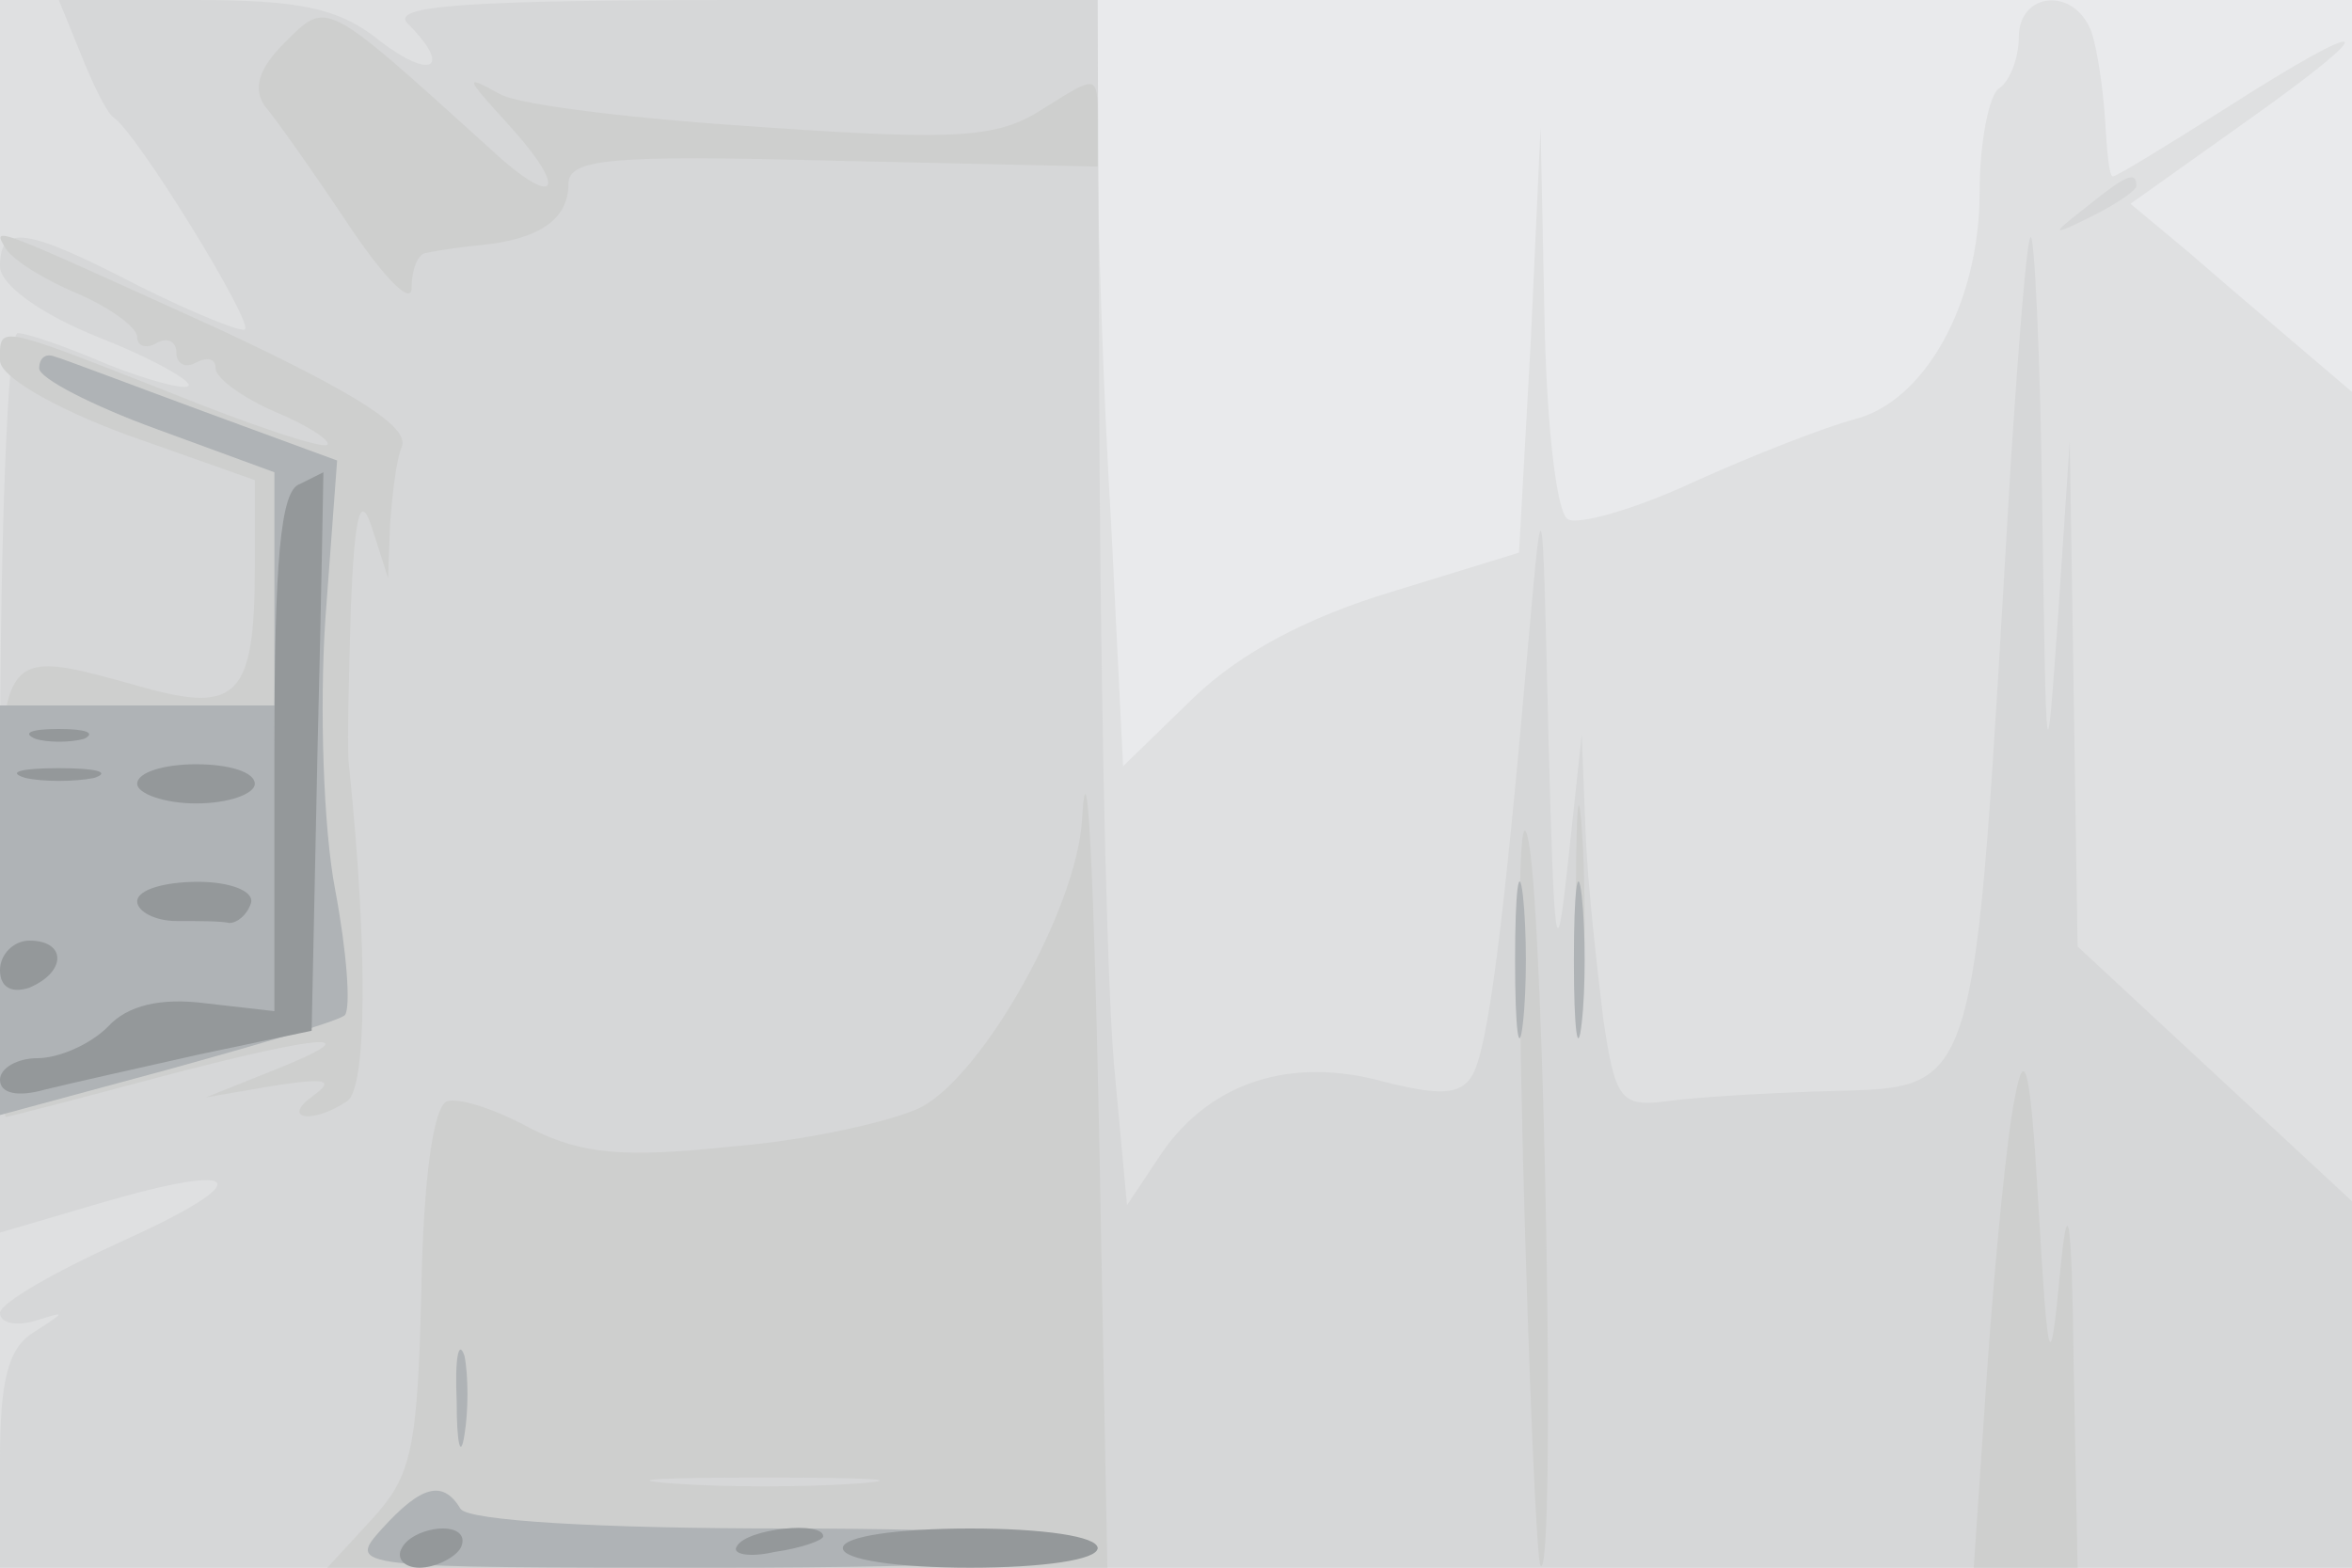
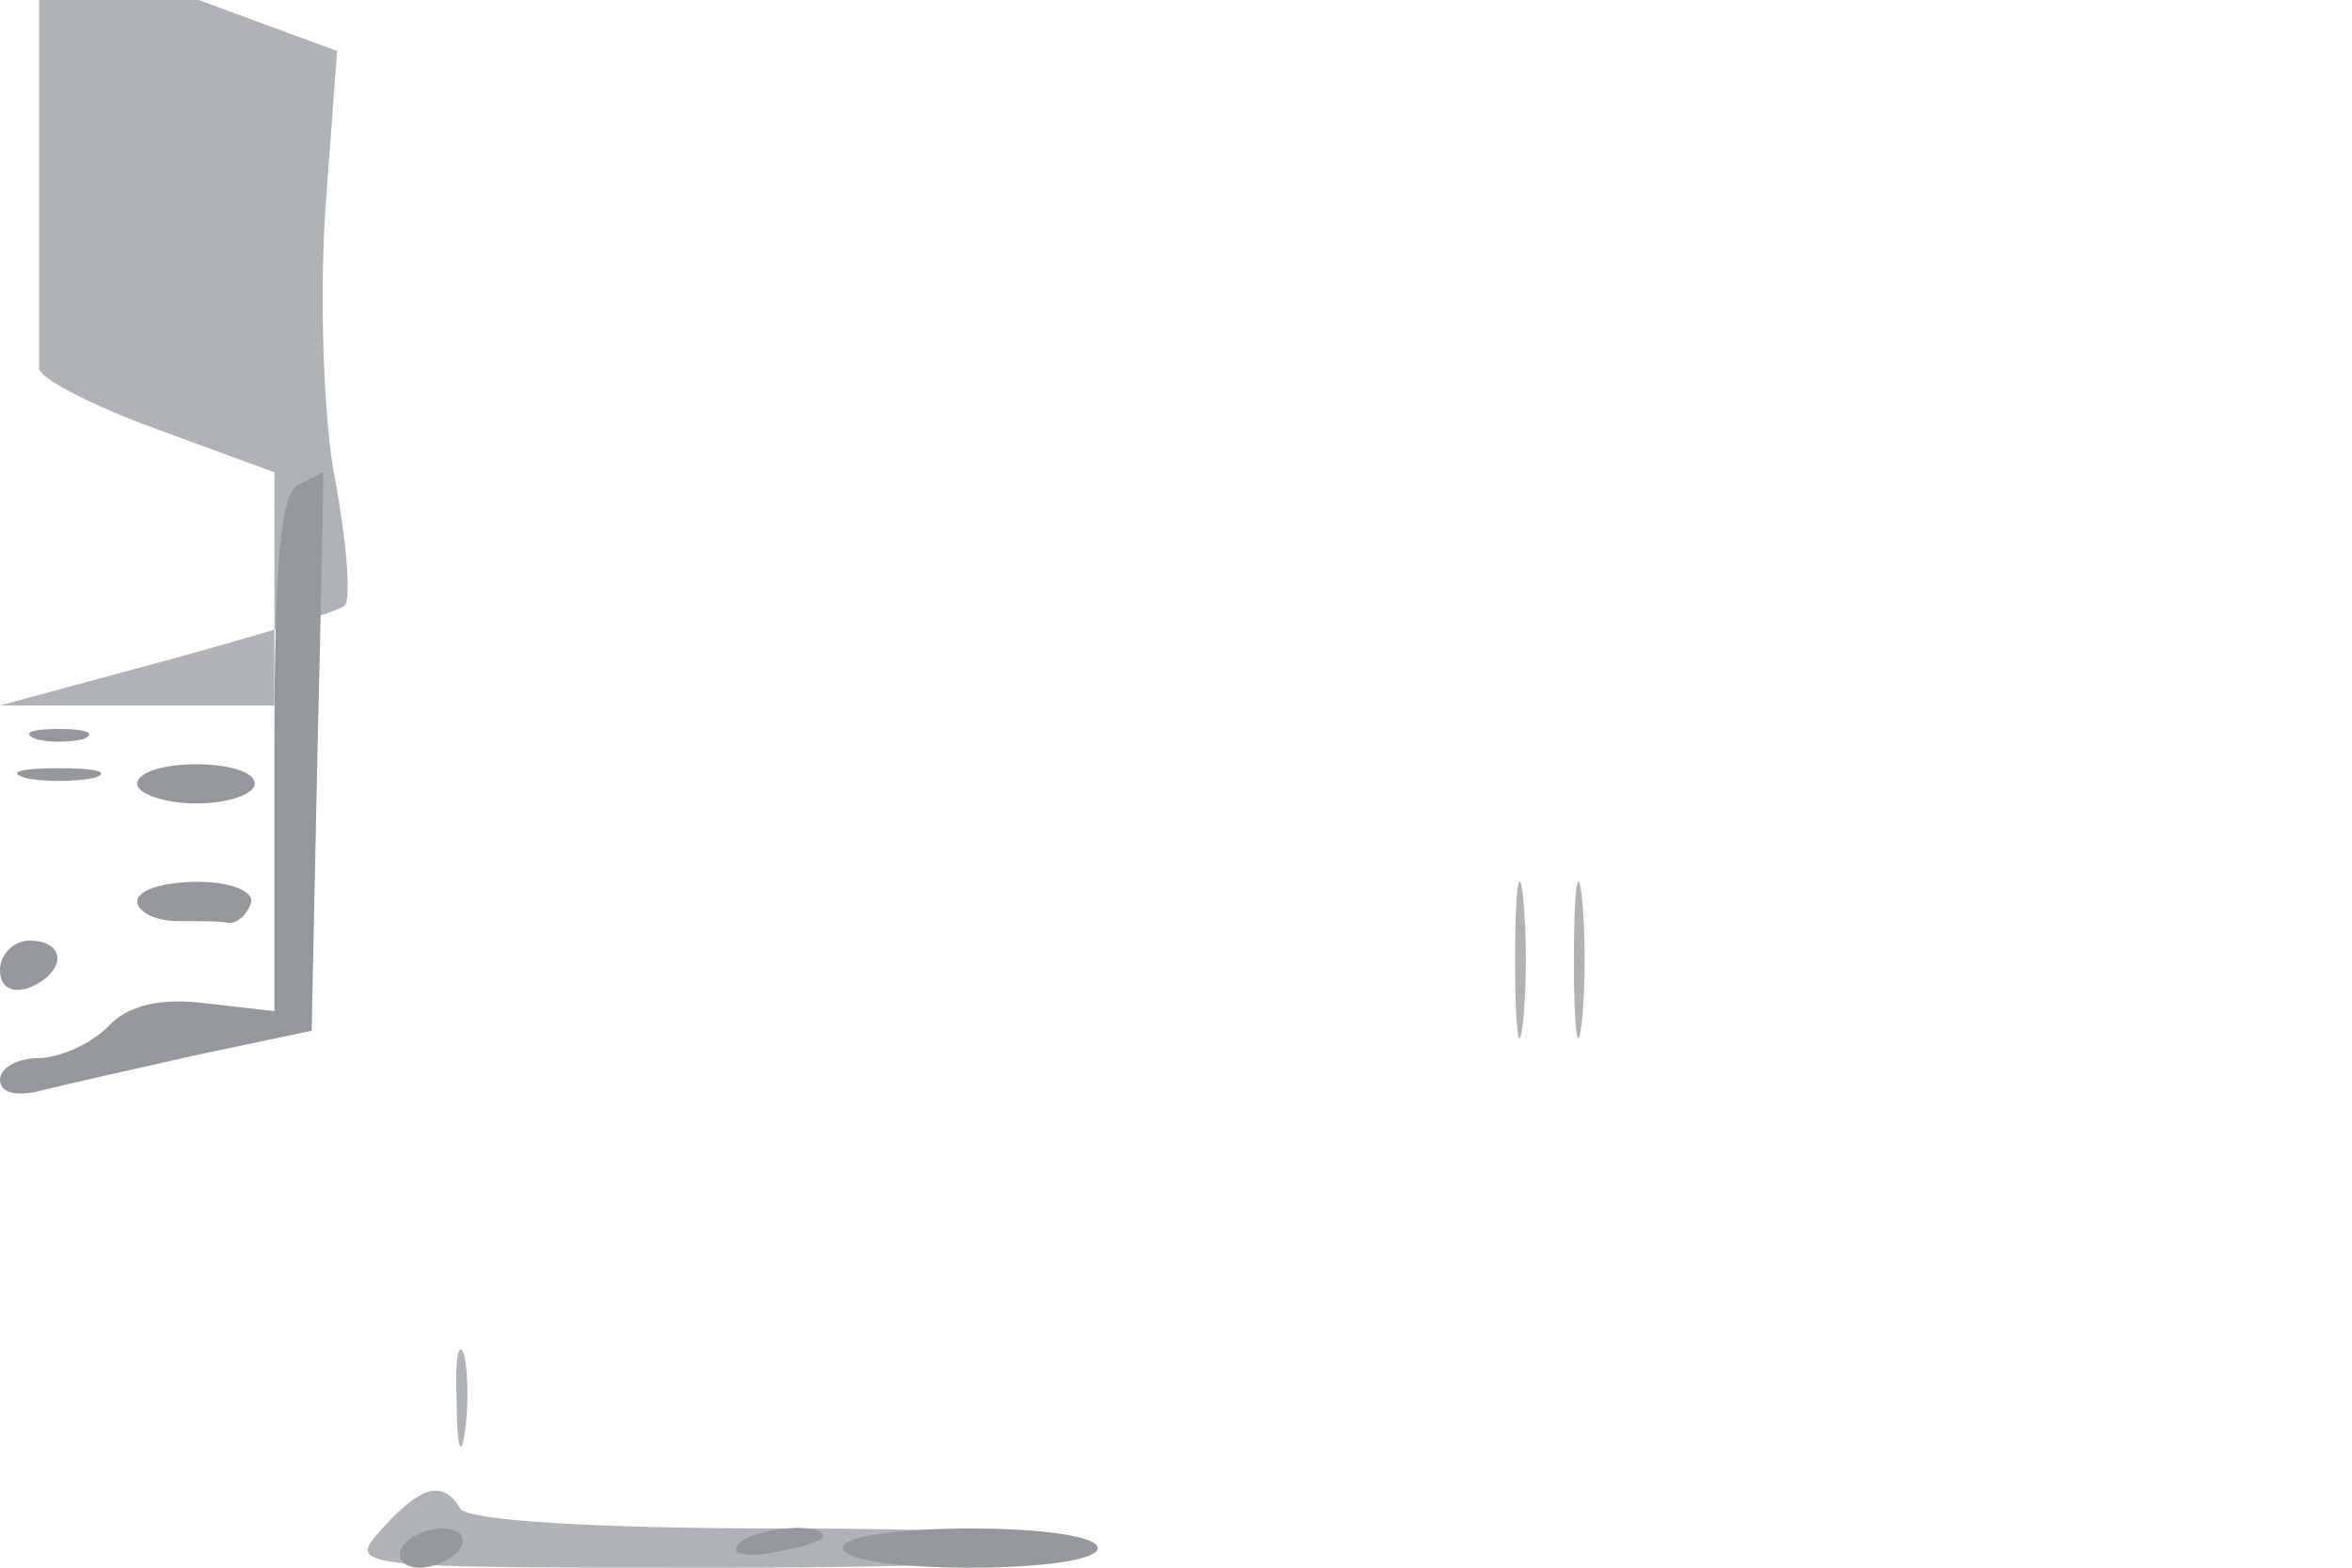
<svg xmlns="http://www.w3.org/2000/svg" width="120" height="80">
  <g>
    <svg width="120" height="80" />
    <svg width="120" height="80" version="1.0" viewBox="0 0 120 80">
      <g fill="#e9eaec" transform="matrix(.1 0 0 -.1 0 80)">
-         <path d="M0 400V0h1200v800H0V400z" />
-       </g>
+         </g>
    </svg>
    <svg width="120" height="80" version="1.0" viewBox="0 0 120 80">
      <g fill="#dfe0e1" transform="matrix(.1 0 0 -.1 0 80)">
-         <path d="M0 400V0h1200v600l-27 23c-14 12-40 34-56 48l-30 25 59 42c72 51 65 55-10 7-30-19-56-35-58-35s-3 13-4 29-4 36-7 45c-9 23-37 20-37-3 0-11-5-23-10-26s-10-27-10-53c0-57-28-107-64-116-15-4-51-18-82-32-30-14-59-22-64-19-6 3-11 50-12 103l-2 97-5-109-6-108-65-20c-43-13-77-31-101-54l-36-35-6 122c-4 67-7 155-7 196v73H0V400z" />
-       </g>
+         </g>
    </svg>
    <svg width="120" height="80" version="1.0" viewBox="0 0 120 80">
      <g fill="#d6d7d8" transform="matrix(.1 0 0 -.1 0 80)">
-         <path d="M41 773c6-15 13-30 17-33 12-8 71-104 67-108-1-2-26 8-54 22-58 30-71 32-71 10 0-9 20-24 50-36 28-11 49-23 46-25-2-2-21 3-41 11-21 9-41 16-46 16S0 527 0 401V171l51 15c75 22 81 12 10-20-33-15-61-31-61-36s8-7 18-4c16 5 16 5-1-6C4 112 0 95 0 55V0h1200v187l-70 65-70 65-2 129-2 129-6-90c-6-85-6-82-8 54-1 79-4 142-6 140s-6-53-10-114c-20-336-14-319-100-322-28-1-62-3-76-5-23-3-26 1-32 42-3 25-8 68-9 95l-2 50-7-65c-6-56-7-47-10 65-3 129-3 129-10 50-13-150-21-211-29-224-6-10-17-10-45-3-47 13-88 0-113-36l-18-27-6 65c-4 36-7 174-8 308l-1 242H378c-142 0-179-3-170-12 23-23 12-29-14-9-21 17-41 21-95 21H30l11-27zm1023-79c-18-14-18-15 4-4 12 6 22 13 22 15 0 8-5 6-26-11z" />
-       </g>
+         </g>
    </svg>
    <svg width="120" height="80" version="1.0" viewBox="0 0 120 80">
      <g fill="#cecfce" transform="matrix(.1 0 0 -.1 0 80)">
-         <path d="M145 778c-13-13-16-23-10-32 6-7 25-34 43-61s32-41 32-32 3 18 8 18c4 1 17 3 28 4 29 3 44 13 44 31 0 13 21 15 135 12l135-3v24c0 23 0 23-27 6-23-15-41-17-142-10-63 4-125 11-136 17-18 10-18 9 3-14 34-37 26-46-10-12-83 75-81 74-103 52zM3 673c4-6 20-16 37-23 16-7 30-17 30-22s5-6 10-3 10 1 10-5 5-8 10-5c6 3 10 2 10-3s14-15 30-22c17-7 29-15 27-17-3-2-39 10-81 27-89 35-86 34-86 16 0-8 27-24 65-38l65-23v-45c0-65-9-74-56-61-76 21-74 24-74-104 0-63 1-115 3-115 1 0 36 9 77 20 87 23 110 24 60 4l-35-14 35 6c26 4 31 3 20-5-17-12-1-15 17-3 10 6 11 75 1 172-1 8 0 44 1 80 2 49 5 59 11 40l8-25 1 27c1 14 3 33 6 40 4 10-23 27-91 59C-7 686-4 685 3 673zm801-343c0-52 1-74 3-47 2 26 2 68 0 95-2 26-3 4-3-48zm-252 51c-3-45-50-129-82-146-14-7-58-17-96-20-56-6-77-4-103 9-18 10-37 16-43 14-7-3-12-40-13-96-2-82-5-95-25-117L167 0h398l-3 157c-3 177-7 276-10 224zM438 43c-27-2-69-2-95 0-27 2-5 3 47 3s74-1 48-3zm339 167c3-113 7-207 9-209 8-9 2 326-6 369-5 27-6-37-3-160zm251 30c-4-19-10-81-14-137l-7-103h53l-2 103c-1 79-3 89-7 47-5-52-6-50-11 35-4 70-7 82-12 55z" />
-       </g>
+         </g>
    </svg>
    <svg width="120" height="80" version="1.0" viewBox="0 0 120 80">
      <g fill="#afb3b6" transform="matrix(.1 0 0 -.1 0 80)">
-         <path d="M20 612c0-5 27-19 60-31l60-22V440H0V231l85 23c47 13 88 25 91 28 3 4 1 32-5 64-6 31-8 93-5 138l6 81-68 25c-38 14-72 27-76 28-5 2-8-1-8-6zm753-302c0-36 2-50 4-32 2 17 2 47 0 65-2 17-4 3-4-33zm30 0c0-36 2-50 4-32 2 17 2 47 0 65-2 17-4 3-4-33zM233 85c0-22 2-30 4-17 2 12 2 30 0 40-3 9-5-1-4-23zm-38-65C177 0 178 0 368 0c121 0 192 4 192 10s-60 10-159 10c-96 0-162 4-166 10-9 15-20 12-40-10z" />
+         <path d="M20 612c0-5 27-19 60-31l60-22V440H0l85 23c47 13 88 25 91 28 3 4 1 32-5 64-6 31-8 93-5 138l6 81-68 25c-38 14-72 27-76 28-5 2-8-1-8-6zm753-302c0-36 2-50 4-32 2 17 2 47 0 65-2 17-4 3-4-33zm30 0c0-36 2-50 4-32 2 17 2 47 0 65-2 17-4 3-4-33zM233 85c0-22 2-30 4-17 2 12 2 30 0 40-3 9-5-1-4-23zm-38-65C177 0 178 0 368 0c121 0 192 4 192 10s-60 10-159 10c-96 0-162 4-166 10-9 15-20 12-40-10z" />
      </g>
    </svg>
    <svg width="120" height="80" version="1.0" viewBox="0 0 120 80">
      <g fill="#94989a" transform="matrix(.1 0 0 -.1 0 80)">
        <path d="M153 553c-10-3-13-40-13-137V284l-35 4c-23 3-40-1-50-12-9-9-25-16-36-16-10 0-19-5-19-11 0-7 9-9 23-5 12 3 48 11 79 18l57 12 3 143c2 79 3 143 3 142l-12-6zM18 423c6-2 18-2 25 0 6 3 1 5-13 5s-19-2-12-5zm-5-20c9-2 25-2 35 0 9 3 1 5-18 5s-27-2-17-5zm57-3c0-5 14-10 30-10 17 0 30 5 30 10 0 6-13 10-30 10-16 0-30-4-30-10zm0-60c0-5 9-10 20-10s23 0 27-1c4 0 9 4 11 10s-10 11-27 11-31-4-31-10zM0 305c0-9 6-12 15-9 19 8 19 24 0 24-8 0-15-7-15-15zM205 10c-3-5 1-10 9-10s18 5 21 10c3 6-1 10-9 10s-18-4-21-10zm171 1c-3-4 6-6 19-3 14 2 25 6 25 8 0 8-39 4-44-5zm54-1c0-6 28-10 65-10s65 4 65 10-28 10-65 10-65-4-65-10z" />
      </g>
    </svg>
  </g>
</svg>